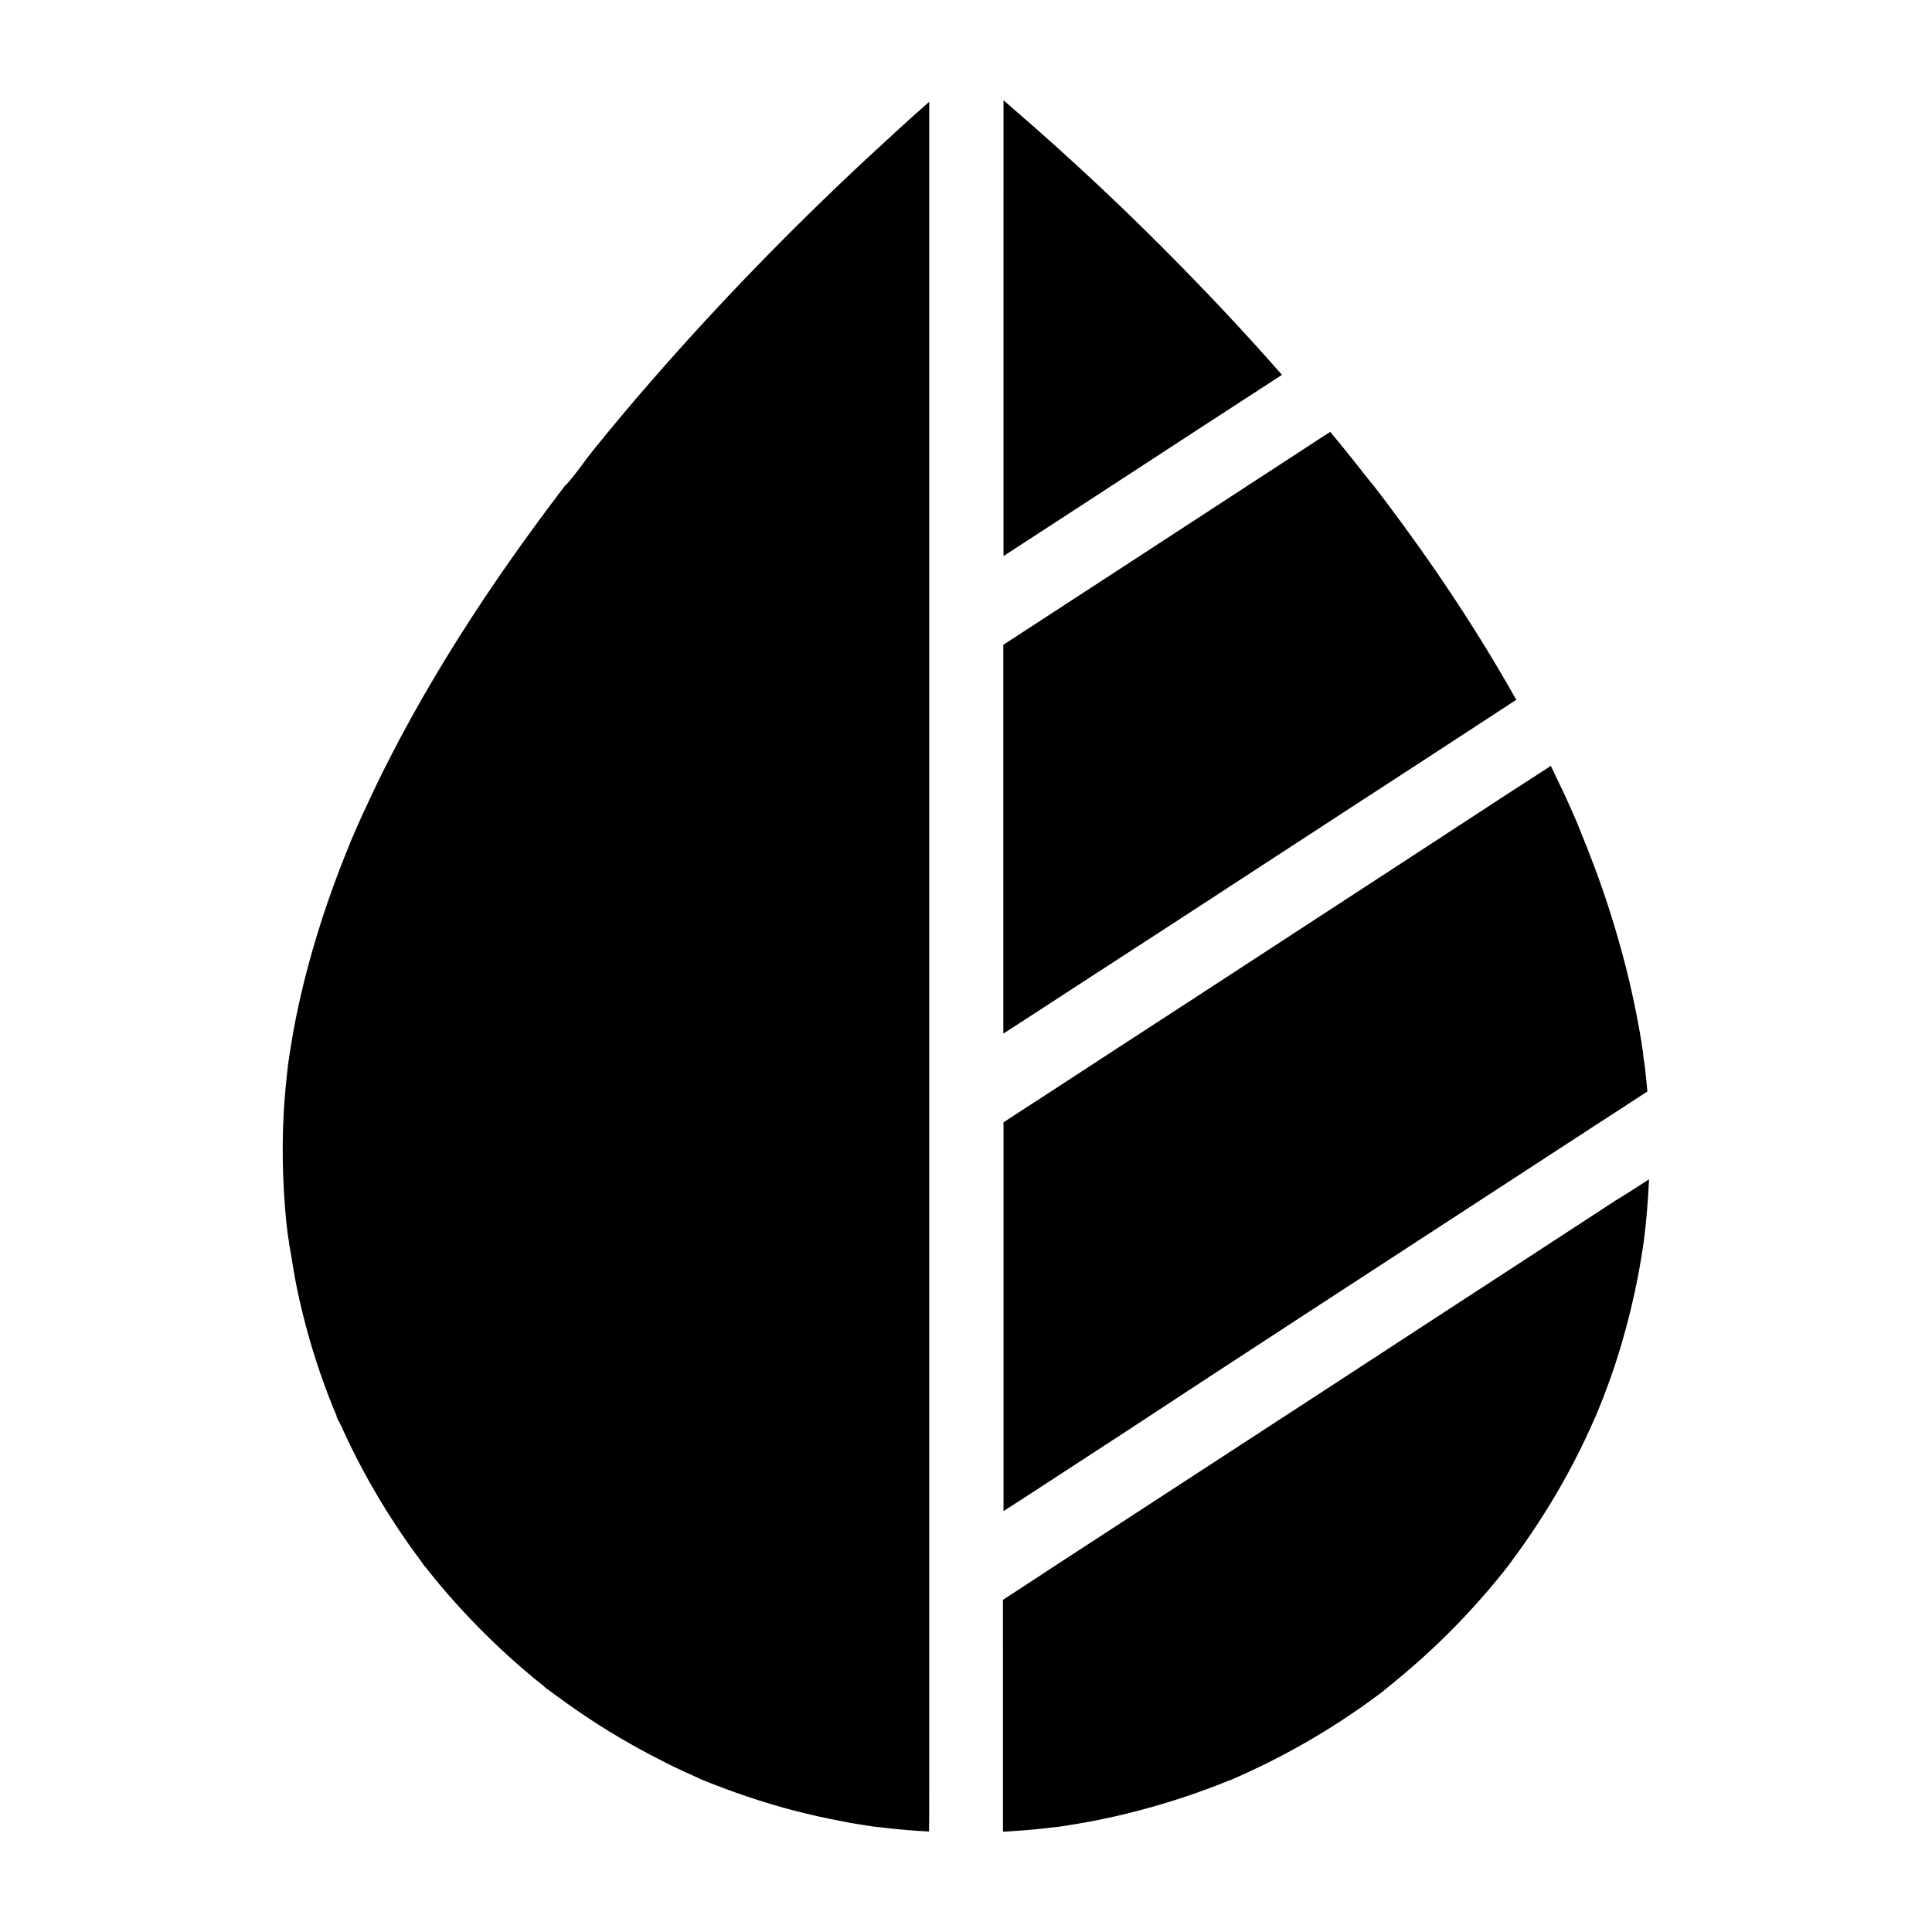
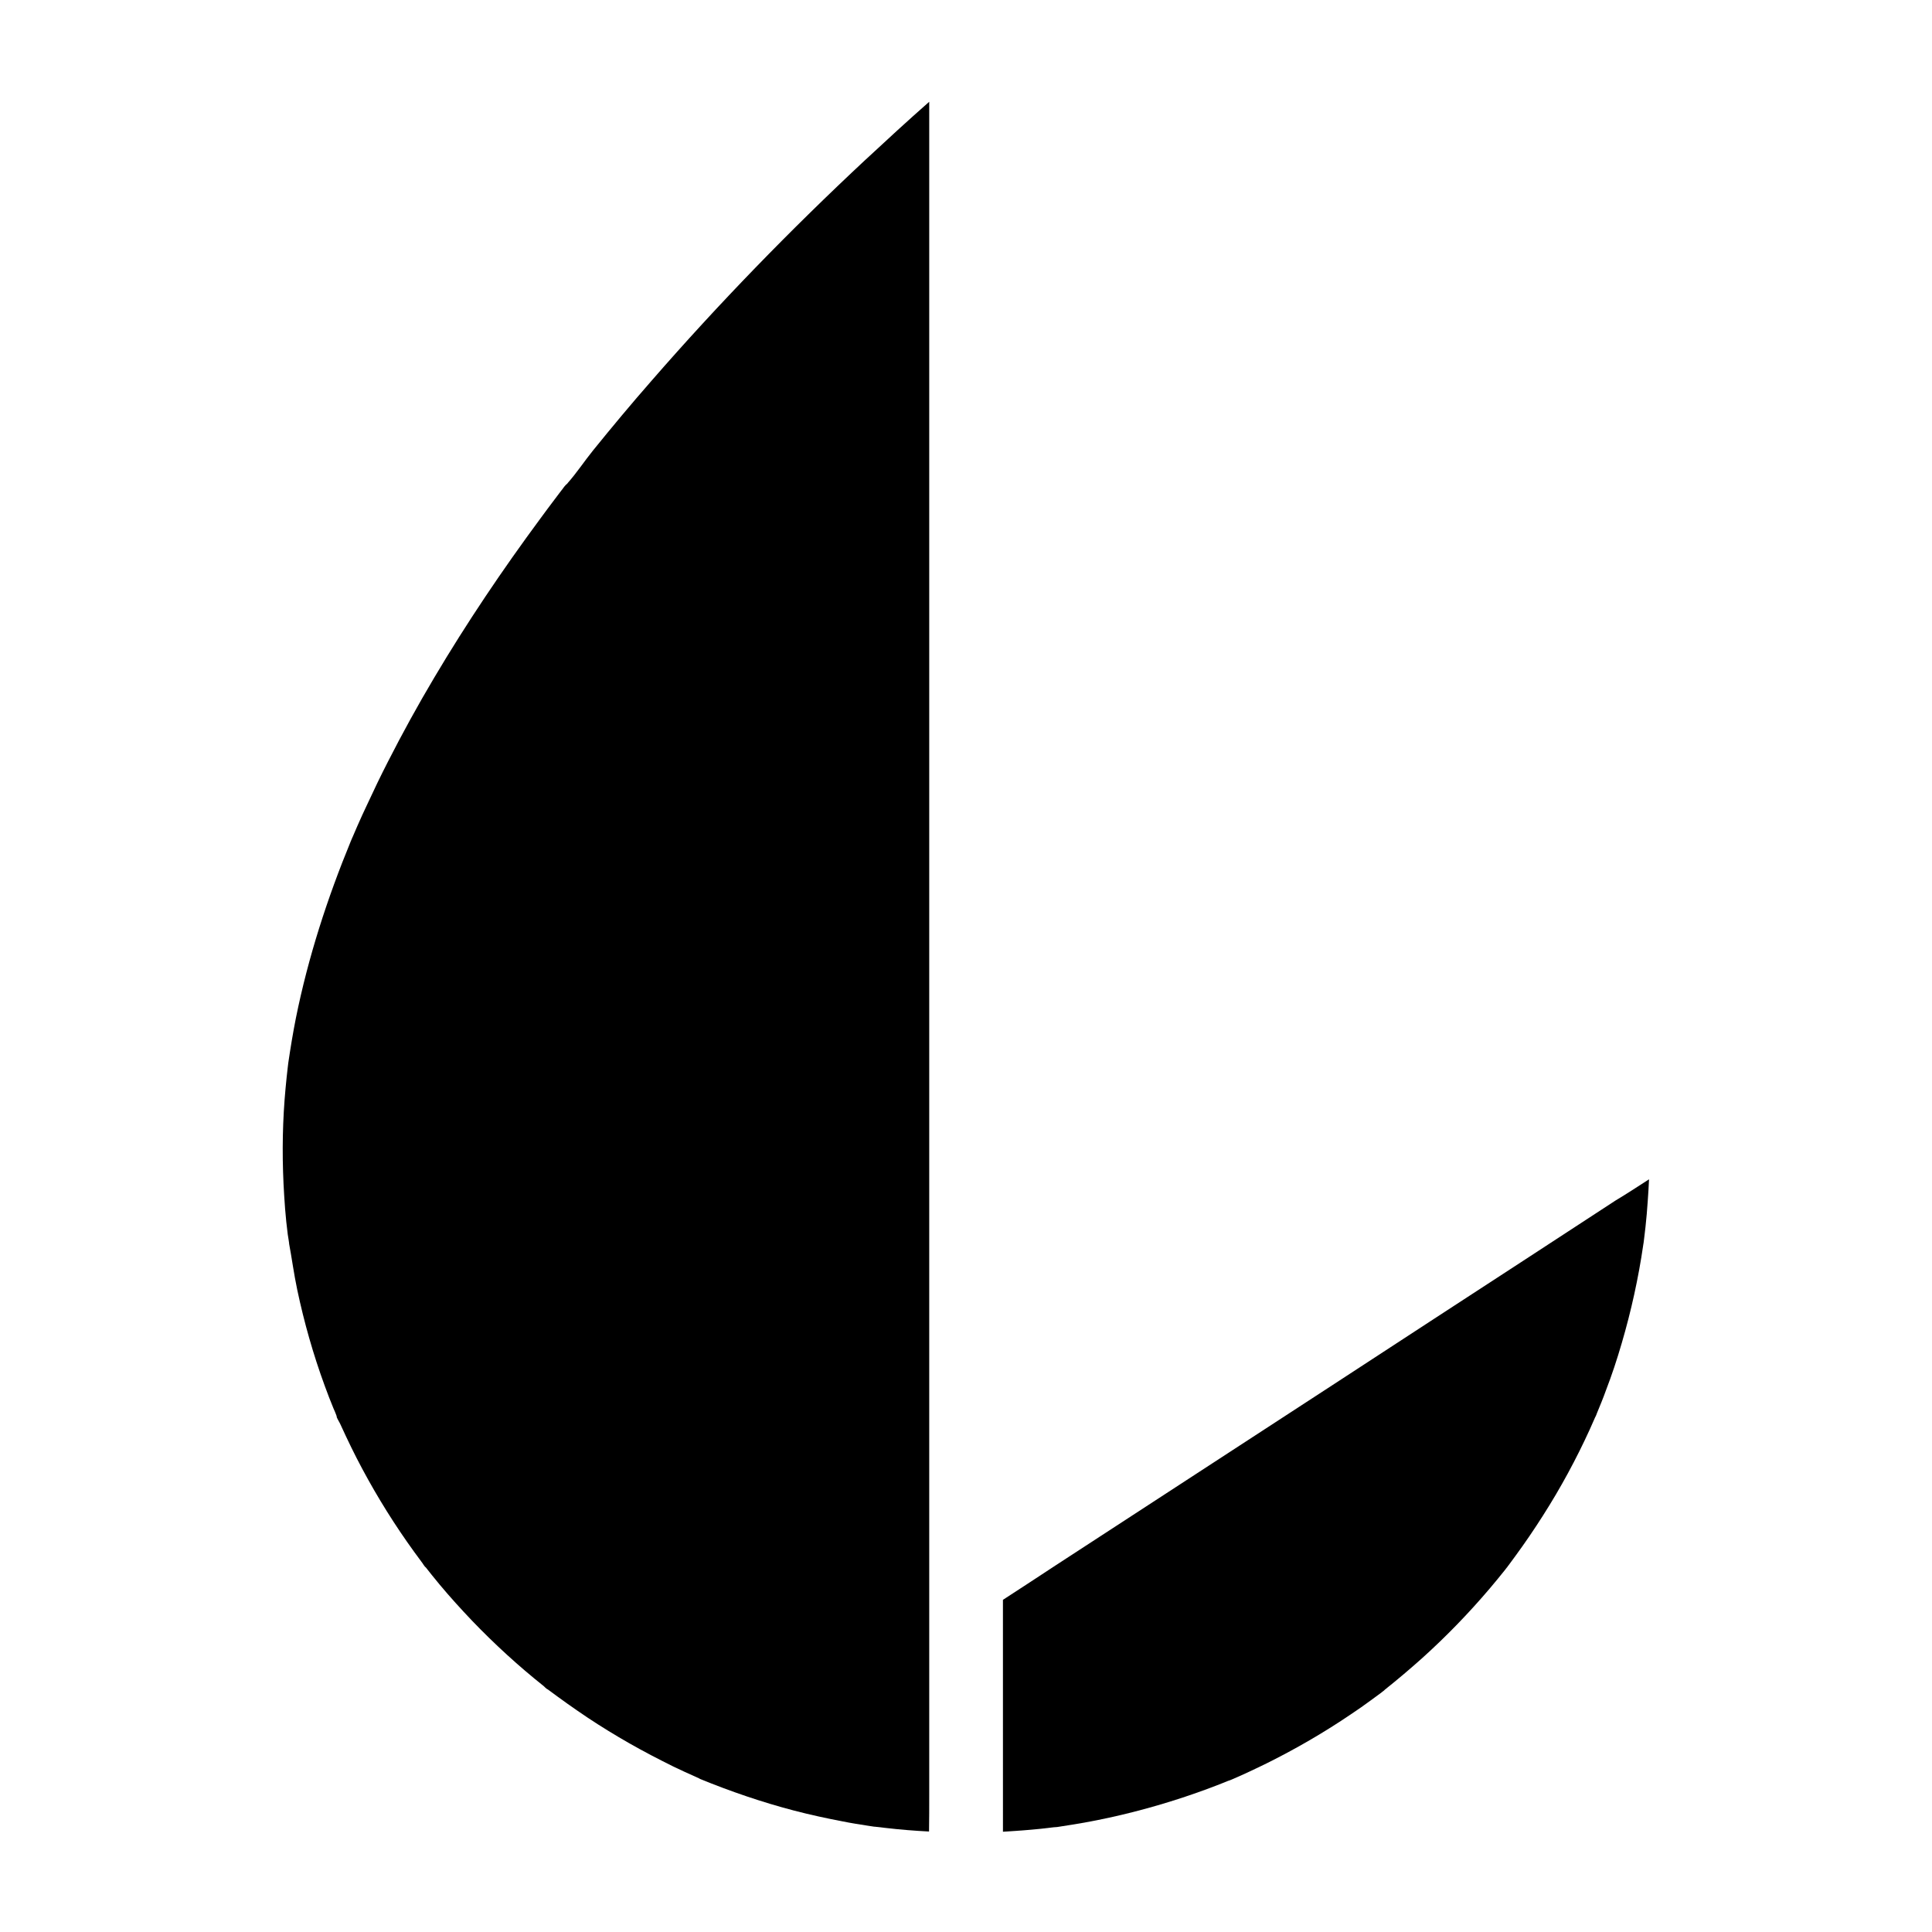
<svg xmlns="http://www.w3.org/2000/svg" fill="#000000" width="800px" height="800px" version="1.1" viewBox="144 144 512 512">
  <g>
-     <path d="m460.32 258.55c-16.777 10.973-33.605 21.895-50.383 32.816l0.004-120.79c0.738 0.641 1.523 1.277 2.262 1.969 15.742 13.578 30.898 27.797 45.41 42.656 8.953 9.152 17.664 18.5 26.125 28.141-7.82 5.07-15.594 10.137-23.418 15.203z" />
    <path d="m373.38 186.32c5.559-5.164 11.168-10.332 16.875-15.352v448.66c0 3.246 0 6.496-0.051 9.742-3.789-0.195-7.625-0.492-11.367-0.934-0.984-0.098-2.016-0.246-3-0.344h-0.098-0.051c-0.543-0.098-1.082-0.148-1.625-0.246-2.215-0.344-4.43-0.688-6.641-1.133-4.379-0.836-8.707-1.77-13.039-2.902-8.461-2.215-16.777-5.066-24.848-8.363-0.051 0-0.051-0.051-0.098-0.051 0 0-0.051 0-0.051-0.051-0.395-0.195-0.789-0.344-1.18-0.543-0.984-0.441-1.969-0.887-2.953-1.328-1.969-0.887-3.938-1.871-5.856-2.856-3.887-1.969-7.676-4.035-11.414-6.25-3.738-2.215-7.379-4.527-10.922-6.988-1.77-1.23-3.543-2.461-5.266-3.738-0.887-0.641-1.723-1.277-2.609-1.918-0.148-0.098-0.246-0.148-0.344-0.195-0.246-0.195-0.492-0.441-0.688-0.641-6.742-5.363-13.086-11.168-19.039-17.367-2.953-3.102-5.856-6.297-8.609-9.594-1.379-1.625-2.707-3.344-4.035-5.019-0.246-0.297-0.395-0.441-0.395-0.492 0.098 0.098 0.688 0.887 0.789 0.984-0.441-0.297-0.836-1.133-1.18-1.523-0.641-0.887-1.277-1.723-1.918-2.609-5.066-6.988-9.645-14.316-13.727-21.941-2.066-3.836-3.938-7.723-5.758-11.711-0.246-0.59-0.738-1.328-1.031-2.016 0-0.195-0.051-0.441-0.195-0.738-0.195-0.492-0.395-1.031-0.641-1.523-0.836-2.016-1.625-4.082-2.363-6.102-3.051-8.316-5.461-16.828-7.281-25.438-0.887-4.184-1.426-8.363-2.215-12.547 0.051 0.246 0.098 0.395 0.098 0.441 0-0.246-0.344-2.117-0.395-2.559-0.148-1.133-0.246-2.262-0.395-3.394-0.246-2.262-0.395-4.527-0.543-6.789-0.543-8.512-0.543-17.023 0.098-25.484 0.148-1.969 0.344-3.984 0.543-5.953 0.098-0.887 0.195-1.77 0.297-2.656 0.051-0.395 0.098-0.836 0.148-1.23 0.59-3.984 1.23-7.922 2.016-11.855 3.246-16.09 8.316-31.734 14.562-46.887 0.051-0.098 0.297-0.738 0.441-1.031-0.051 0.098-0.098 0.246-0.195 0.441 0.098-0.246 0.195-0.441 0.246-0.543 0.395-0.934 0.836-1.918 1.23-2.856 0.836-1.918 1.723-3.836 2.609-5.707 1.77-3.836 3.59-7.625 5.512-11.367 3.836-7.527 7.922-14.957 12.25-22.238 8.609-14.516 18.055-28.535 28.094-42.117 1.23-1.672 2.461-3.344 3.738-5.019 0.543-0.738 1.133-1.477 1.672-2.215 0.297-0.395 0.641-0.789 0.934-1.23 0.195-0.246 0.641-0.738 0.836-0.887-0.148 0.148-0.246 0.297-0.395 0.441 0.395-0.395 0.492-0.492 0.441-0.492 2.41-2.707 4.477-5.856 6.742-8.66 5.019-6.199 10.137-12.348 15.398-18.352 17.867-20.551 36.91-40.129 56.836-58.73z" />
-     <path d="m414.71 414.81c-1.625 1.031-3.199 2.066-4.82 3.102l-0.004-103.03c9.445-6.148 18.895-12.301 28.34-18.449 17.664-11.512 35.324-23.027 52.988-34.539 1.77-1.18 3.543-2.312 5.312-3.445 0.738 0.887 1.426 1.77 2.164 2.609 2.312 2.856 4.574 5.656 6.84 8.562 0.59 0.738 1.133 1.477 1.723 2.164 0.051 0.098 0.148 0.148 0.195 0.246l0.051 0.051c0.051 0.051 0.098 0.098 0.148 0.148 0.098 0.148 0.246 0.297 0.344 0.441 0 0 0 0.051 0.051 0.051 1.082 1.379 2.117 2.805 3.199 4.184 12.594 16.727 24.305 34.242 34.586 52.547-2.609 1.723-5.215 3.394-7.824 5.117-12.594 8.215-25.191 16.434-37.785 24.602-15.301 9.988-30.602 19.926-45.902 29.914-13.234 8.551-26.422 17.16-39.605 25.723z" />
-     <path d="m418.55 538.89c-2.856 1.871-5.758 3.738-8.609 5.559v-103.02c3.641-2.363 7.281-4.773 10.973-7.133 12.594-8.215 25.191-16.434 37.785-24.602 15.301-9.988 30.602-19.926 45.902-29.914 13.188-8.609 26.371-17.172 39.508-25.781 3.641-2.363 7.281-4.676 10.875-7.035 1.23 2.559 2.461 5.117 3.691 7.723 0.789 1.723 1.574 3.445 2.312 5.164 0.395 0.887 0.738 1.723 1.133 2.609 0.051 0.098 0.098 0.246 0.148 0.395 0-0.051 0-0.098-0.051-0.098-0.051-0.148-0.098-0.297-0.148-0.395 0.148 0.344 0.441 1.082 0.492 1.23 1.426 3.492 2.805 6.988 4.133 10.527 2.656 7.133 4.969 14.367 6.988 21.695 1.969 7.184 3.59 14.414 4.871 21.695 0.297 1.723 0.59 3.445 0.836 5.164 0.051 0.492 0.195 2.016 0.195 2.117 0-0.051 0-0.395-0.098-1.379 0.051 1.031 0.246 2.016 0.395 3.051 0.246 2.262 0.492 4.527 0.688 6.789-4.574 3-9.152 5.953-13.777 8.953-15.203 9.891-30.355 19.777-45.559 29.668-18.352 11.957-36.754 23.91-55.105 35.918-15.844 10.438-31.688 20.77-47.578 31.102z" />
    <path d="m581.01 456.53c-0.098 1.918-0.195 3.887-0.344 5.805-0.148 2.262-0.344 4.527-0.59 6.789-0.148 1.133-0.246 2.262-0.395 3.344-0.051 0.395-0.098 0.789-0.148 1.18v-0.148c0 0.148-0.051 0.297-0.051 0.395-1.277 8.809-3.199 17.516-5.707 26.074-1.23 4.231-2.609 8.414-4.184 12.496-0.738 2.066-1.574 4.082-2.41 6.102-0.098 0.246-0.195 0.59-0.344 0.836-0.098 0.148-0.148 0.297-0.195 0.395-0.441 0.984-0.887 1.969-1.328 3-3.59 7.871-7.723 15.5-12.398 22.828-2.312 3.641-4.723 7.184-7.281 10.676-0.641 0.887-1.277 1.723-1.918 2.609-0.098 0.098-0.789 0.934-0.836 0.984 0.051-0.051 0.148-0.148 0.395-0.441 0.098-0.148 0.195-0.246 0.297-0.297-0.195 0.246-0.641 0.738-0.688 0.836-1.328 1.672-2.707 3.344-4.082 4.969-5.559 6.543-11.562 12.742-17.957 18.5-3.199 2.856-6.496 5.656-9.84 8.316l-0.051 0.051c-0.148 0.195-0.543 0.441-0.789 0.641 0 0-0.051 0-0.051 0.051 0 0-0.051 0-0.051 0.051-0.051 0.051-0.098 0.098-0.148 0.098-0.887 0.641-1.723 1.277-2.609 1.918-1.723 1.277-3.492 2.508-5.266 3.691-7.184 4.871-14.66 9.199-22.387 13.039-1.969 0.984-3.938 1.871-5.902 2.805-0.984 0.441-1.969 0.887-3 1.328-0.098 0.051-0.195 0.098-0.344 0.148-0.297 0.148-0.641 0.246-0.934 0.344-4.082 1.672-8.168 3.148-12.348 4.527-8.414 2.754-17.023 4.969-25.781 6.543-2.215 0.395-4.43 0.738-6.641 1.082-0.395 0.051-0.59 0.098-0.641 0.098h-0.051c-0.246 0-0.492 0.051-0.738 0.051-1.133 0.148-2.262 0.246-3.394 0.395-3.344 0.344-6.691 0.59-10.086 0.789l-0.004-61.457c4.676-3.051 9.398-6.102 14.07-9.199 15.203-9.891 30.355-19.777 45.559-29.668 18.352-11.957 36.754-23.91 55.105-35.918 15.891-10.332 31.734-20.664 47.625-31.047 3.051-1.82 5.953-3.738 8.859-5.606z" />
  </g>
</svg>